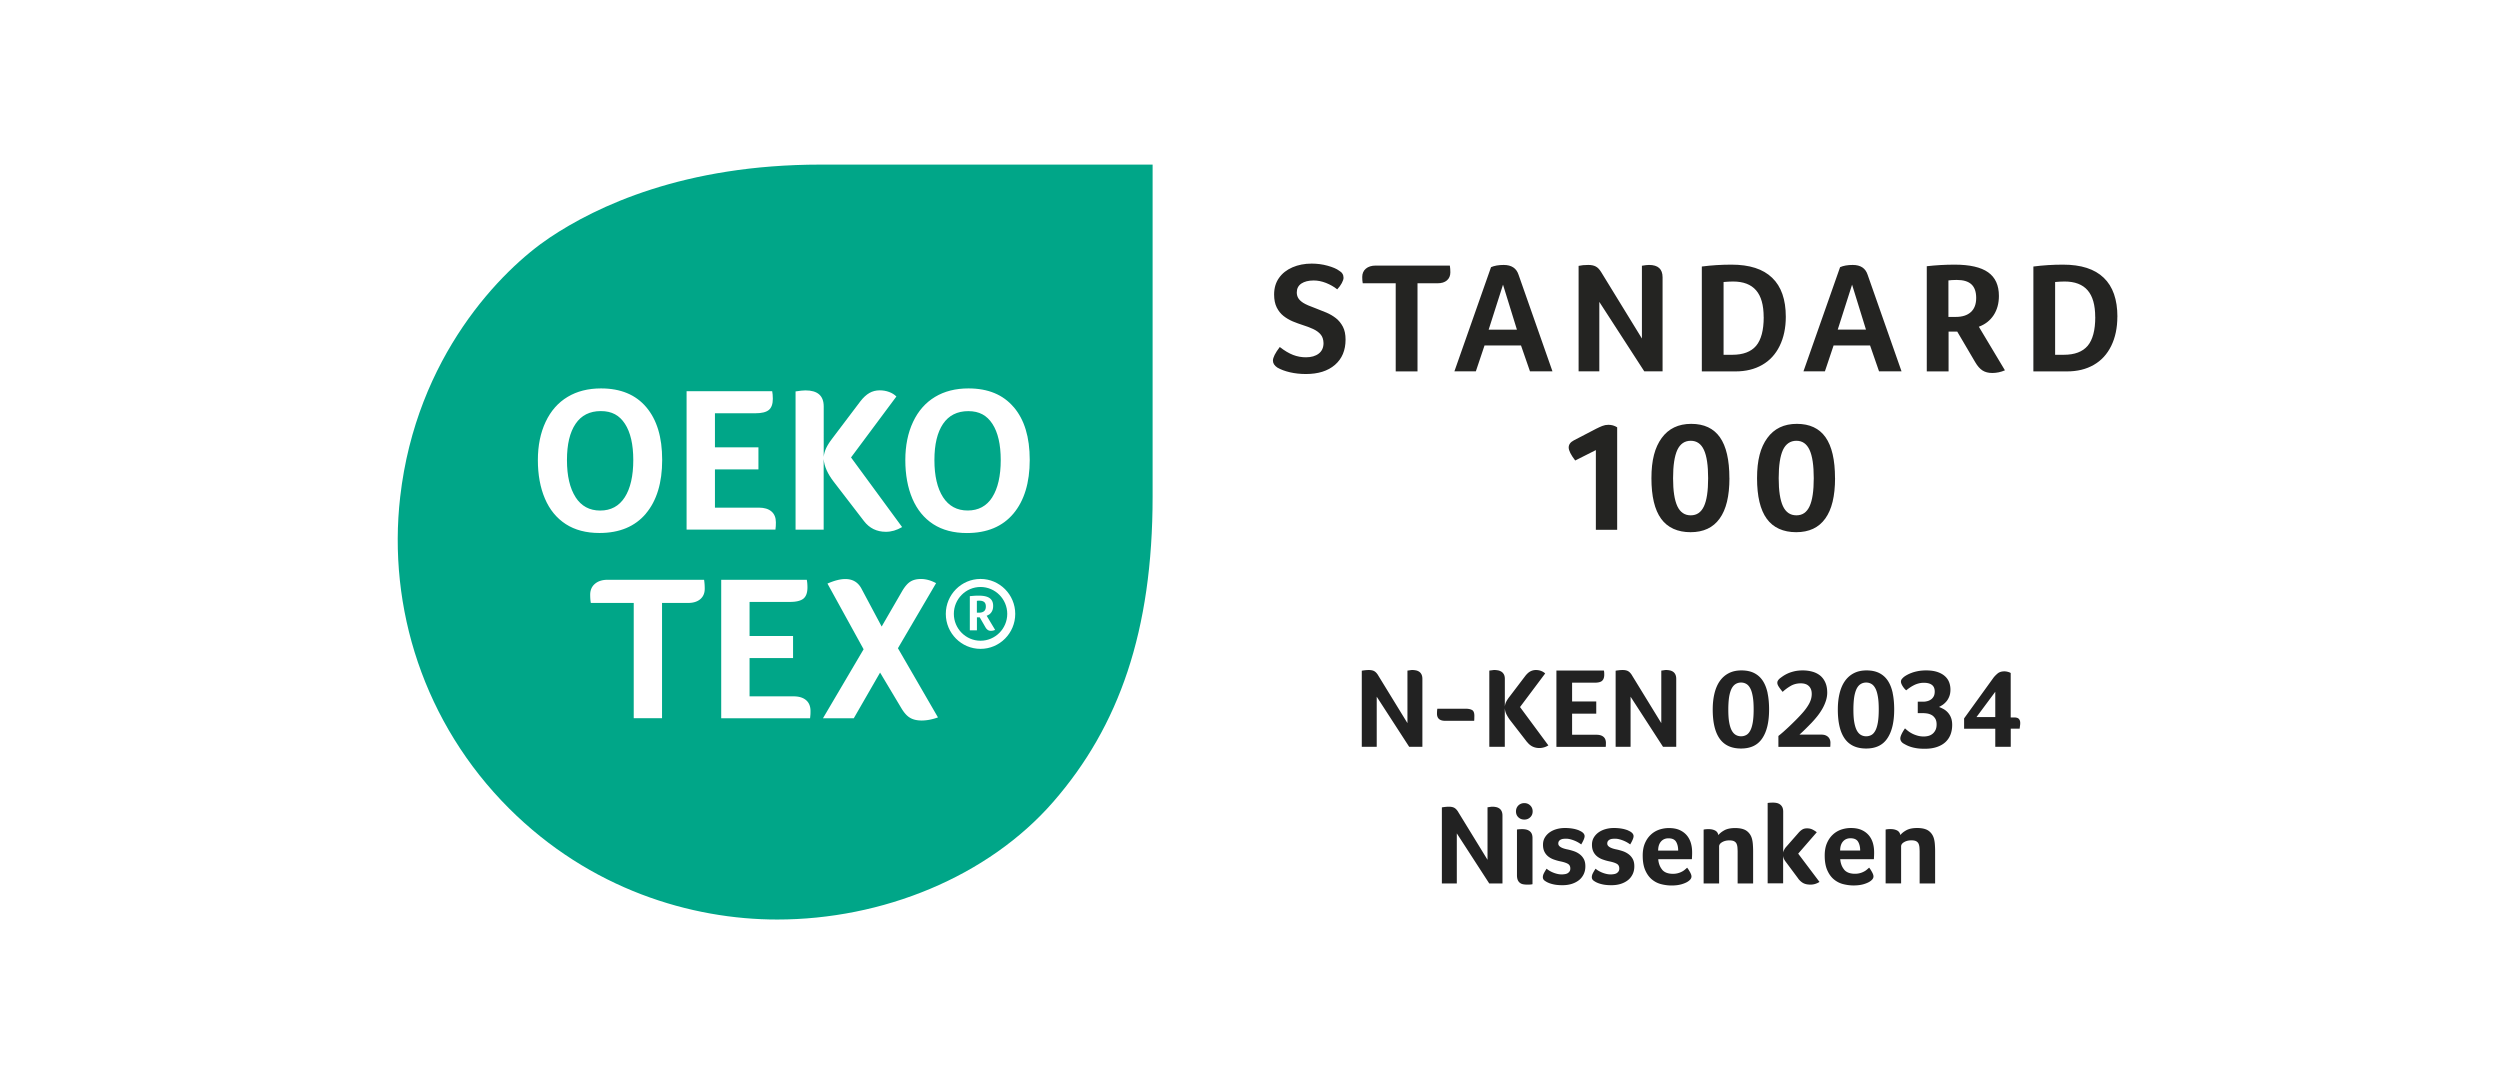
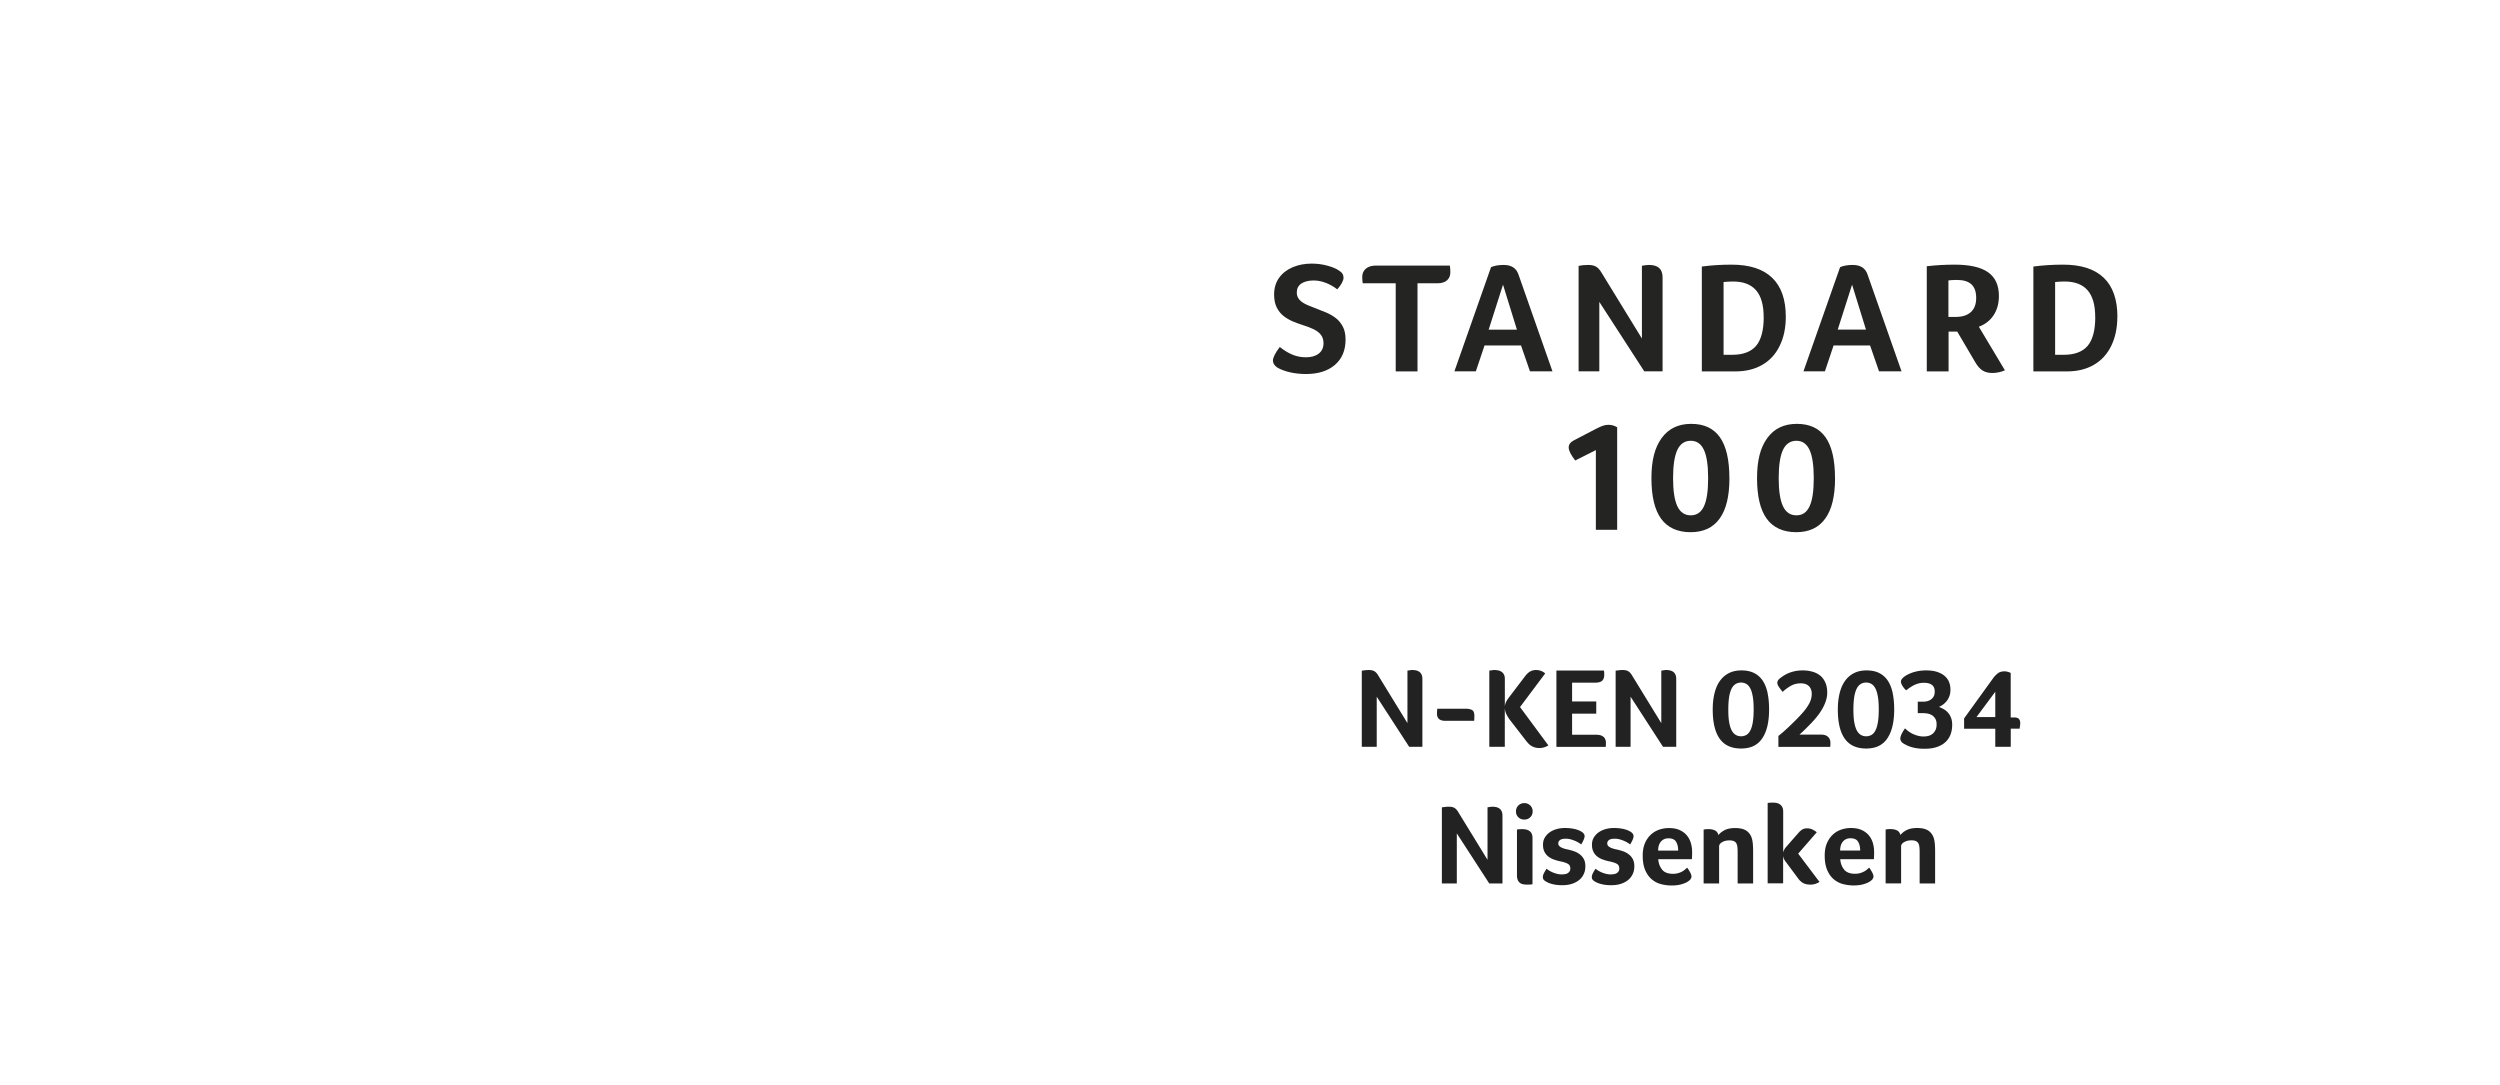
<svg xmlns="http://www.w3.org/2000/svg" width="507" height="220" viewBox="0 0 507 220">
  <defs>
    <clipPath id="a">
-       <path fill="none" d="M80.67 33.39h153.09v153.09H80.67z" />
-     </clipPath>
+       </clipPath>
  </defs>
-   <path fill="#fff" d="M0 0h507.36v221H0z" />
  <g clip-path="url(#a)">
    <path d="M103.23 163.94c16.43 16.41 36.95 22.54 54.39 22.54 21.28 0 42.71-8.61 56.01-23.9 13.3-15.29 20.12-34.58 20.12-61.87V33.38h-67.31c-27.78 0-45.5 8.49-54.93 14.79-9.78 6.54-27.08 24.08-30.35 52.59-2.58 22.5 4.81 45.92 22.06 63.17" fill="#00a688" />
  </g>
  <path d="M116.73 100.83c-1.16-1.8-1.75-4.31-1.75-7.52s.58-5.64 1.75-7.36c1.16-1.72 2.87-2.58 5.12-2.58s3.77.86 4.89 2.58c1.12 1.72 1.69 4.17 1.69 7.36s-.58 5.75-1.73 7.54-2.81 2.69-4.98 2.69-3.83-.9-5-2.71m14.26 3.33c2.21-2.62 3.31-6.26 3.31-10.89s-1.07-8.14-3.22-10.69c-2.15-2.54-5.21-3.81-9.18-3.81-2.61 0-4.87.57-6.78 1.72-1.92 1.15-3.4 2.83-4.45 5.05-1.05 2.22-1.58 4.81-1.58 7.77s.48 5.6 1.44 7.83c.95 2.23 2.37 3.95 4.22 5.15 1.86 1.2 4.13 1.8 6.83 1.8 4.08 0 7.22-1.32 9.43-3.94m26.33 2.55c.02-.21.02-.47.02-.77 0-.95-.3-1.69-.89-2.2-.6-.52-1.45-.78-2.56-.78h-8.91V95.2h8.82v-4.48h-8.82v-6.91h8.2c1.28 0 2.18-.22 2.73-.67.54-.45.81-1.21.81-2.26 0-.62-.05-1.13-.13-1.55h-17.36v28.07h18.02c.03-.26.05-.48.07-.69m9.72-13.57c.11 1.43.79 2.95 2.04 4.57l6.12 7.96c1.11 1.45 2.6 2.18 4.45 2.18 1.11 0 2.21-.32 3.29-.96l-10.36-14.12 9.2-12.36c-.39-.39-.88-.7-1.48-.92-.6-.22-1.23-.33-1.9-.33-.77 0-1.48.18-2.1.54-.62.36-1.25.93-1.85 1.72l-5.7 7.54c-.56.73-.96 1.38-1.23 1.95-.26.57-.42 1.15-.48 1.74V82.43c0-2.18-1.24-3.26-3.71-3.26-.44 0-1.11.07-2 .21v28.03h5.7V93.16zm34.18 7.71c-1.15 1.79-2.81 2.68-4.98 2.68s-3.83-.9-5-2.7c-1.16-1.8-1.75-4.31-1.75-7.52s.59-5.63 1.75-7.35c1.17-1.72 2.88-2.58 5.12-2.58s3.77.86 4.89 2.58c1.12 1.72 1.69 4.17 1.69 7.35s-.58 5.75-1.73 7.54m4.37-18.27c-2.15-2.54-5.21-3.81-9.18-3.81-2.61 0-4.87.57-6.78 1.72-1.91 1.15-3.4 2.83-4.45 5.05-1.05 2.22-1.58 4.82-1.58 7.77s.48 5.6 1.44 7.84c.96 2.23 2.37 3.95 4.22 5.15 1.86 1.2 4.14 1.8 6.83 1.8 4.08 0 7.23-1.32 9.43-3.94 2.2-2.62 3.31-6.26 3.31-10.89s-1.07-8.14-3.23-10.69m-6.75 47.36c-2.98 0-5.41-2.45-5.41-5.45s2.43-5.45 5.41-5.45 5.42 2.45 5.42 5.45-2.43 5.45-5.42 5.45m0-12.53c-3.88 0-7.04 3.18-7.04 7.09s3.16 7.09 7.04 7.09 7.04-3.18 7.04-7.09-3.16-7.09-7.04-7.09" fill="#fff" />
  <path d="M199.58 123.94c-.24.2-.57.31-.98.31h-.49v-2.41c.07 0 .14 0 .23-.02h.32c.39 0 .7.09.93.27.22.18.34.48.34.91s-.12.74-.36.95m1.01.69a1.931 1.931 0 00.73-1.01c.07-.22.1-.48.1-.77 0-.69-.23-1.21-.7-1.55-.46-.34-1.19-.51-2.2-.51-.26 0-.55 0-.87.02-.32.03-.64.05-.96.08v6.93h1.44v-2.63h.57l1.17 2.03c.15.25.3.42.48.53.17.12.38.17.64.17.13 0 .27-.02.42-.05.15-.03.28-.08.41-.14l-1.72-2.87c.18-.06.34-.14.49-.25m-77.35-7.04c-1.08 0-1.94.27-2.58.82-.64.54-.96 1.28-.96 2.2 0 .61.04 1.17.13 1.68h8.7v23.37h5.74v-23.37h5.25c1.08 0 1.92-.26 2.52-.78.6-.52.89-1.22.89-2.11 0-.61-.04-1.22-.13-1.8h-19.56zm37.69 23.63h-8.91v-7.75h8.82v-4.48h-8.82v-6.91h8.2c1.28 0 2.18-.23 2.73-.67.54-.45.81-1.21.81-2.26 0-.62-.05-1.13-.13-1.55h-17.36v28.07h18.02c.03-.26.05-.48.07-.69.02-.21.02-.47.02-.78 0-.95-.3-1.68-.89-2.19-.6-.52-1.45-.78-2.56-.78m28.91-22.96c-1.05-.56-2.07-.84-3.04-.84-.89 0-1.62.18-2.19.55-.57.36-1.13 1.02-1.68 1.97l-4.12 7.12-4.04-7.58c-.69-1.37-1.8-2.05-3.33-2.05-1.02 0-2.23.31-3.62.92l7.33 13.32-8.24 13.99h6.25l5.33-9.26 4.28 7.16c.56.95 1.14 1.62 1.77 1.99.62.38 1.42.57 2.4.57 1.02 0 2.12-.21 3.29-.63l-8.12-14.03 7.74-13.2z" fill="#fff" />
  <path d="M259.55 70.38c.96.75 1.86 1.28 2.69 1.6.83.32 1.7.48 2.59.48 1.09 0 1.96-.25 2.61-.75.65-.5.97-1.22.97-2.13-.02-.75-.22-1.34-.61-1.78-.38-.44-.89-.8-1.52-1.09-.63-.29-1.32-.55-2.06-.78-.68-.22-1.37-.47-2.05-.75-.68-.29-1.31-.66-1.87-1.1-.57-.45-1.02-1.02-1.38-1.73-.35-.7-.53-1.58-.53-2.62 0-1.31.33-2.43.99-3.36.66-.94 1.58-1.66 2.74-2.16 1.16-.5 2.46-.75 3.89-.75 1.11 0 2.19.14 3.23.43s1.83.62 2.34 1.01c.6.34.89.82.89 1.44 0 .28-.12.63-.35 1.07-.24.44-.54.86-.93 1.27-.66-.53-1.42-.96-2.27-1.3-.85-.33-1.68-.5-2.5-.5-1.04 0-1.88.21-2.5.62-.62.42-.93 1.02-.93 1.81 0 .43.1.81.3 1.15.21.34.54.66 1.01.96.47.3 1.35.69 2.63 1.15.68.26 1.38.53 2.08.83.7.3 1.34.68 1.92 1.13.58.46 1.04 1.03 1.41 1.73.36.69.54 1.56.54 2.61 0 2.18-.72 3.89-2.16 5.13-1.44 1.24-3.4 1.85-5.88 1.85-1.15 0-2.23-.12-3.23-.35-1-.23-1.86-.55-2.57-.96-.6-.41-.89-.87-.89-1.41 0-.62.46-1.54 1.38-2.75m23.52-12.94h-6.69c-.07-.38-.1-.81-.1-1.28 0-.7.25-1.27.74-1.68s1.15-.62 1.98-.62h15.05c.07.45.1.91.1 1.38 0 .68-.23 1.22-.69 1.62-.46.4-1.1.59-1.94.59h-4.03v17.87h-4.42V57.45zm21.76.29l-2.91 9.12h5.73l-2.82-9.12zm5.47 17.58l-1.82-5.25h-7.4l-1.76 5.25h-4.35l7.43-21.13c.68-.3 1.54-.45 2.57-.45 1.58 0 2.58.66 3.01 1.98l6.88 19.6h-4.55zm26.9 0h-3.72l-9.12-14.09v14.09h-4.2V53.92c.56-.13 1.21-.19 1.95-.19.62 0 1.13.1 1.52.31.4.2.76.58 1.1 1.13l8.27 13.48V53.89c.64-.11 1.12-.16 1.44-.16 1.83 0 2.75.83 2.75 2.5v19.09zm20.49-11.01c0-2.44-.51-4.24-1.54-5.43s-2.58-1.78-4.67-1.78c-.6 0-1.24.04-1.92.1v14.76h1.76c2.2 0 3.81-.61 4.84-1.82 1.02-1.22 1.54-3.16 1.54-5.83m4.48-.07c0 2.26-.42 4.24-1.25 5.93-.83 1.69-2.01 2.97-3.54 3.84-1.53.88-3.33 1.32-5.42 1.32h-6.82V54.05c1.99-.26 3.99-.38 6.02-.38 3.65 0 6.4.88 8.24 2.66 1.85 1.77 2.77 4.41 2.77 7.91m13.44-6.51l-2.91 9.12h5.73l-2.82-9.12zm5.47 17.58l-1.82-5.25h-7.4l-1.76 5.25h-4.35l7.43-21.13c.68-.3 1.54-.45 2.57-.45 1.58 0 2.58.66 3.01 1.98l6.88 19.6h-4.55zm19.7-14.89c0-1.24-.32-2.15-.96-2.75-.64-.6-1.63-.9-2.98-.9-.39 0-.72.01-.99.03-.28.03-.51.05-.7.07v7.4h1.5c1.33 0 2.34-.33 3.06-.99.72-.66 1.07-1.61 1.07-2.85m4.61-.42c0 1.52-.36 2.82-1.07 3.91-.72 1.09-1.72 1.87-3 2.34l5.29 8.84c-.83.36-1.69.54-2.57.54-.79 0-1.45-.17-1.98-.51-.53-.34-1.02-.9-1.47-1.67l-3.65-6.21h-1.76v8.07h-4.42V53.99c1.84-.21 3.73-.32 5.67-.32 3.05 0 5.31.52 6.77 1.55s2.19 2.63 2.19 4.79m19.53 4.29c0-2.44-.51-4.24-1.54-5.43-1.02-1.18-2.58-1.78-4.67-1.78-.6 0-1.24.04-1.92.1v14.76h1.76c2.2 0 3.81-.61 4.84-1.82 1.02-1.22 1.54-3.16 1.54-5.83m4.48-.07c0 2.26-.42 4.24-1.25 5.93-.83 1.69-2.01 2.97-3.54 3.84-1.53.88-3.33 1.32-5.42 1.32h-6.82V54.05c1.99-.26 3.99-.38 6.02-.38 3.65 0 6.4.88 8.25 2.66 1.85 1.77 2.77 4.41 2.77 7.91m-105.77 43.21V91.28l-4.19 2.11c-.88-1.15-1.32-2.03-1.32-2.63s.34-1.08 1.02-1.44l4.55-2.37c.43-.22.84-.4 1.23-.56.4-.16.81-.24 1.24-.24.66 0 1.26.17 1.79.51v20.78h-4.32zm22.77-10.47c0-2.58-.28-4.49-.85-5.73-.57-1.24-1.46-1.86-2.68-1.86s-2.14.62-2.72 1.86c-.57 1.24-.86 3.15-.86 5.73s.29 4.43.86 5.67c.58 1.24 1.49 1.86 2.72 1.86s2.11-.61 2.68-1.83c.57-1.22.85-3.12.85-5.7m4.32 0c0 3.63-.66 6.36-1.99 8.19-1.32 1.84-3.28 2.76-5.89 2.76s-4.66-.91-5.97-2.72c-1.32-1.81-1.97-4.56-1.97-8.23s.69-6.24 2.08-8.15c1.39-1.91 3.38-2.87 5.99-2.87s4.54.91 5.82 2.72c1.28 1.82 1.92 4.58 1.92 8.3m17.11 0c0-2.58-.28-4.49-.85-5.73-.57-1.24-1.46-1.86-2.67-1.86s-2.15.62-2.73 1.86c-.57 1.24-.86 3.15-.86 5.73s.29 4.43.86 5.67c.58 1.24 1.49 1.86 2.73 1.86s2.1-.61 2.67-1.83c.57-1.22.85-3.12.85-5.7m4.32 0c0 3.63-.66 6.36-1.99 8.19-1.32 1.84-3.28 2.76-5.89 2.76s-4.66-.91-5.97-2.72c-1.32-1.81-1.97-4.56-1.97-8.23s.69-6.24 2.08-8.15c1.39-1.91 3.38-2.87 5.99-2.87s4.54.91 5.82 2.72c1.28 1.82 1.92 4.58 1.92 8.3" fill="#242422" />
  <path d="M279.47 136.92c-.22-.35-.46-.62-.74-.79-.28-.17-.66-.25-1.15-.25-.26 0-.52.02-.79.05-.26.03-.47.06-.62.09v15.43h3.03v-10.16l6.58 10.16h2.68v-13.77c0-.38-.07-.7-.2-.94a1.36 1.36 0 00-.49-.54c-.19-.12-.41-.21-.65-.25-.24-.05-.47-.07-.68-.07-.11 0-.22 0-.32.02-.11.02-.22.03-.32.05-.12.02-.25.03-.37.05v10.65l-5.96-9.72zm19.49 9.26c.02-.17.03-.33.03-.5 0-.16.01-.33.01-.5 0-.63-.16-1.03-.49-1.2-.32-.17-.74-.25-1.25-.25h-5.77c-.05.32-.07.65-.07.99 0 .97.55 1.46 1.66 1.46h5.87zm10.76 4.32c.62.8 1.44 1.2 2.47 1.2.29 0 .59-.04.9-.13.31-.08.62-.22.92-.4l-5.75-7.78 5.1-6.81c-.2-.2-.46-.37-.79-.5-.32-.13-.69-.2-1.09-.2s-.78.09-1.13.28c-.35.18-.71.51-1.06.97l-3.16 4.16c-.25.31-.46.63-.64.96-.18.33-.28.69-.31 1.07v-5.64c0-.38-.07-.7-.21-.94-.14-.24-.31-.42-.52-.54-.21-.12-.43-.21-.66-.25s-.46-.07-.68-.07c-.11 0-.22 0-.33.02-.11.02-.23.03-.36.05-.14.02-.27.03-.39.05v15.45h3.14v-7.85c.03.46.15.9.37 1.33.22.42.47.82.76 1.19l3.4 4.39zm9.1-1.5v-4.27h4.9v-2.47h-4.9v-3.81h4.55c.75 0 1.27-.13 1.55-.4s.42-.67.42-1.21c0-.17 0-.31-.01-.43 0-.12-.03-.26-.06-.43h-9.63v15.48h10c.02-.14.03-.27.03-.38 0-.12.01-.26.01-.43 0-.2-.03-.4-.09-.6-.06-.2-.17-.38-.31-.53a1.57 1.57 0 00-.59-.37c-.25-.09-.55-.14-.92-.14h-4.94zm12.13-12.08c-.22-.35-.46-.62-.74-.79-.28-.17-.66-.25-1.15-.25-.26 0-.52.02-.79.05-.26.03-.47.06-.62.09v15.43h3.03v-10.16l6.58 10.16h2.68v-13.77c0-.38-.07-.7-.2-.94a1.36 1.36 0 00-.49-.54c-.19-.12-.41-.21-.65-.25-.24-.05-.47-.07-.68-.07-.11 0-.22 0-.32.02-.11.02-.22.03-.32.05-.12.02-.25.03-.37.05v10.65l-5.96-9.72zm27.52 3.63c-.21-.99-.54-1.82-.98-2.49-.45-.68-1.03-1.2-1.74-1.56-.71-.36-1.57-.54-2.57-.54s-1.83.18-2.56.55c-.73.37-1.34.9-1.83 1.59-.49.69-.85 1.53-1.09 2.51-.24.98-.36 2.08-.36 3.29 0 2.62.47 4.59 1.41 5.91.94 1.32 2.38 1.99 4.33 1.99s3.38-.68 4.3-2.06c.93-1.37 1.39-3.32 1.39-5.84 0-1.25-.1-2.36-.31-3.35zm-3 5.91c-.12.69-.28 1.25-.5 1.67-.22.42-.48.73-.8.91-.32.18-.68.28-1.08.28s-.77-.1-1.09-.29c-.32-.19-.6-.5-.82-.92-.22-.42-.39-.98-.51-1.67s-.17-1.54-.17-2.54.06-1.87.17-2.58c.12-.7.29-1.26.51-1.69.22-.42.5-.73.82-.92.32-.19.69-.29 1.09-.29s.76.1 1.08.29c.32.19.58.5.8.92.22.42.38.99.5 1.69s.17 1.56.17 2.58-.06 1.87-.17 2.56zm15.7 4.99c.02-.14.03-.27.03-.39s.01-.27.01-.43c0-.2-.03-.39-.09-.58-.06-.19-.17-.37-.31-.53-.15-.16-.34-.29-.57-.39-.24-.1-.54-.15-.91-.15h-4.4c.35-.31.74-.67 1.15-1.08.42-.41.84-.84 1.27-1.28.41-.43.81-.89 1.19-1.36.38-.48.72-.98 1.02-1.5.3-.52.54-1.06.72-1.61.18-.55.28-1.11.28-1.68 0-.8-.13-1.49-.39-2.07-.26-.58-.61-1.04-1.05-1.4-.44-.35-.97-.62-1.59-.79a7.31 7.31 0 00-1.96-.25c-.6 0-1.15.06-1.65.17-.5.12-.94.26-1.32.43-.38.17-.7.35-.97.53-.27.18-.48.34-.64.46-.15.12-.29.26-.39.42-.11.15-.16.32-.16.51 0 .22.1.49.31.81.21.32.47.66.77 1.02.48-.45 1.02-.85 1.62-1.2.6-.35 1.29-.53 2.06-.53.28 0 .55.03.81.1s.5.18.7.35c.21.16.38.38.51.66s.2.62.2 1.04c0 .68-.18 1.34-.54 2-.36.65-.84 1.31-1.44 1.97-.4.45-.82.89-1.26 1.33s-.87.86-1.29 1.26c-.42.4-.83.77-1.21 1.11-.39.34-.72.62-1.02.85v2.22h10.51zm12.67-10.9c-.21-.99-.54-1.82-.98-2.49-.45-.68-1.03-1.2-1.74-1.56-.71-.36-1.57-.54-2.57-.54s-1.83.18-2.56.55c-.73.37-1.34.9-1.83 1.59-.49.69-.85 1.53-1.09 2.51-.24.98-.36 2.08-.36 3.29 0 2.62.47 4.59 1.41 5.91.94 1.32 2.38 1.99 4.33 1.99s3.38-.68 4.3-2.06c.93-1.37 1.39-3.32 1.39-5.84 0-1.25-.1-2.36-.31-3.35zm-3 5.91c-.12.69-.28 1.25-.5 1.67-.22.42-.48.73-.8.91-.32.18-.68.28-1.08.28s-.77-.1-1.09-.29c-.32-.19-.6-.5-.82-.92-.22-.42-.39-.98-.51-1.67s-.17-1.54-.17-2.54.06-1.87.17-2.58c.12-.7.29-1.26.51-1.69.22-.42.5-.73.82-.92.32-.19.69-.29 1.09-.29s.76.1 1.08.29c.32.19.58.5.8.92.22.42.38.99.5 1.69s.17 1.56.17 2.58-.06 1.87-.17 2.56zm14.79-1c-.18-.42-.42-.77-.69-1.05s-.57-.5-.88-.66a8.01 8.01 0 00-.83-.38c.2-.09.43-.23.7-.4.27-.18.53-.41.77-.69.25-.28.45-.63.61-1.03.16-.4.24-.87.24-1.41s-.1-1.07-.29-1.54c-.19-.47-.49-.88-.89-1.22-.4-.35-.91-.62-1.52-.82-.62-.2-1.36-.3-2.22-.3-.62 0-1.17.05-1.65.14s-.92.21-1.29.35c-.38.14-.7.29-.97.44-.27.15-.48.29-.64.42-.14.12-.27.26-.39.4-.12.15-.18.33-.18.54s.1.49.3.83c.2.34.45.65.76.92.23-.18.47-.37.73-.54.25-.18.53-.34.82-.49.29-.15.6-.27.94-.36.33-.09.7-.14 1.1-.14.71 0 1.25.14 1.63.43.38.29.57.74.57 1.35 0 .42-.08.76-.24 1.03-.16.27-.36.48-.59.62-.23.15-.48.25-.74.31s-.49.09-.69.09h-1.18v2.33h1.18c.2 0 .45.02.75.07s.59.15.87.3.52.39.72.69c.2.31.3.72.3 1.22 0 .45-.07.82-.22 1.13-.15.31-.34.56-.58.76-.24.2-.51.34-.82.43-.31.08-.63.13-.97.13-.45 0-.86-.05-1.25-.16s-.74-.24-1.06-.4c-.32-.16-.61-.34-.87-.54-.25-.2-.47-.38-.64-.55-.63.92-.95 1.61-.95 2.06 0 .2.06.39.18.58.12.18.29.34.51.46.15.09.35.2.59.32s.53.24.88.35c.35.11.75.2 1.21.27.46.07.99.1 1.59.1.94 0 1.76-.12 2.46-.36s1.28-.57 1.74-1c.46-.43.8-.94 1.03-1.54.22-.59.33-1.24.33-1.93 0-.62-.09-1.14-.28-1.56zm9.01 2.32v3.67h3.14v-3.67h1.8c.02-.12.03-.25.05-.39.02-.12.03-.25.05-.38.02-.13.02-.27.02-.4 0-.34-.09-.61-.27-.81-.18-.2-.49-.3-.94-.3h-.72v-9.01c-.12-.09-.32-.17-.58-.24-.26-.07-.49-.1-.69-.1-.59 0-1.06.15-1.42.46-.36.31-.66.62-.89.95l-5.87 8.13v2.1h6.31zm-3.81-2.36l3.81-5.13v5.13h-3.81zm-105.12 19.22c-.22-.35-.46-.62-.74-.79-.28-.17-.66-.25-1.15-.25-.26 0-.52.02-.79.05-.26.03-.47.06-.62.09v15.43h3.03v-10.16l6.58 10.16h2.68V165.4c0-.38-.07-.7-.2-.94a1.36 1.36 0 00-.49-.54c-.19-.12-.41-.21-.65-.25-.24-.05-.47-.07-.68-.07-.11 0-.22 0-.32.02-.11.02-.22.03-.32.05-.12.02-.25.03-.37.05v10.65l-5.96-9.72zm15.08 5.34c0-.38-.06-.7-.18-.94s-.29-.42-.49-.55c-.2-.13-.42-.22-.67-.27-.25-.05-.49-.07-.74-.07s-.49.01-.72.03c-.23.02-.35.04-.35.06v9.24c0 .39.05.7.15.95a1.407 1.407 0 001.06.89c.25.05.52.08.83.08.25 0 .48 0 .69-.02.22-.02.35-.04.42-.07v-9.33zm-.47-6.64c-.33-.32-.73-.47-1.19-.47s-.88.16-1.2.47c-.32.32-.49.72-.49 1.21s.16.89.49 1.2c.32.31.72.46 1.2.46s.86-.15 1.19-.46c.33-.31.5-.71.5-1.2s-.17-.9-.5-1.21zm9.97 5.09c-.35-.15-.77-.28-1.26-.37-.49-.09-1.04-.14-1.65-.14s-1.15.07-1.69.22-1.01.37-1.42.66c-.41.29-.74.65-.98 1.06-.25.42-.37.9-.37 1.46s.1 1.02.29 1.41c.19.39.45.7.77.96.32.25.69.46 1.11.61.42.15.85.28 1.29.37.69.14 1.21.3 1.56.5.35.19.52.51.52.96 0 .25-.05.45-.16.6-.11.15-.24.28-.4.37-.16.09-.35.15-.57.18a3.806 3.806 0 01-1.57-.07 5.548 5.548 0 01-1.59-.66c-.21-.13-.38-.26-.52-.38-.2.31-.38.6-.53.89-.15.29-.23.56-.23.82 0 .31.13.55.38.73.25.18.49.31.7.4.31.14.7.26 1.17.36.47.1 1.04.15 1.72.15s1.27-.08 1.84-.25c.56-.17 1.05-.42 1.47-.74.42-.32.74-.72.98-1.2s.36-1.02.36-1.64-.11-1.1-.33-1.5c-.22-.4-.52-.73-.88-.99s-.77-.47-1.22-.61c-.45-.15-.91-.27-1.37-.36-1.12-.25-1.69-.63-1.69-1.15 0-.22.05-.39.15-.52.1-.13.22-.23.37-.3.15-.07.31-.12.5-.14.18-.02.36-.03.53-.03.31 0 .61.04.91.12a6.34 6.34 0 011.62.66c.22.13.41.26.57.38.17-.28.33-.57.47-.89.15-.32.22-.59.22-.82-.03-.45-.39-.81-1.06-1.09zm9.93 0c-.35-.15-.77-.28-1.26-.37-.49-.09-1.04-.14-1.65-.14s-1.15.07-1.69.22-1.01.37-1.42.66c-.41.29-.74.65-.98 1.06-.25.42-.37.9-.37 1.46s.1 1.02.29 1.41c.19.39.45.7.77.96.32.25.69.46 1.11.61.42.15.85.28 1.29.37.69.14 1.21.3 1.56.5.35.19.52.51.52.96 0 .25-.05.45-.16.6-.11.15-.24.28-.4.37-.16.09-.35.15-.57.18a3.806 3.806 0 01-1.57-.07 5.548 5.548 0 01-1.59-.66c-.21-.13-.38-.26-.52-.38-.2.31-.38.6-.53.89-.15.29-.23.56-.23.82 0 .31.13.55.38.73.25.18.49.31.7.4.31.14.7.26 1.17.36.47.1 1.04.15 1.72.15s1.27-.08 1.84-.25c.56-.17 1.05-.42 1.47-.74.42-.32.74-.72.98-1.2s.36-1.02.36-1.64-.11-1.1-.33-1.5c-.22-.4-.52-.73-.88-.99s-.77-.47-1.22-.61c-.45-.15-.91-.27-1.37-.36-1.12-.25-1.69-.63-1.69-1.15 0-.22.05-.39.15-.52.1-.13.22-.23.37-.3.15-.07.31-.12.5-.14.18-.02.36-.03.53-.03.31 0 .61.04.91.12a6.34 6.34 0 011.62.66c.22.13.41.26.57.38.17-.28.33-.57.47-.89.15-.32.22-.59.22-.82-.03-.45-.39-.81-1.06-1.09zm6.86 7.93c-.46-.56-.73-1.27-.79-2.11h6.81c.02-.08.03-.18.03-.31s.02-.27.02-.4c0-.14.01-.27.01-.39v-.32c0-.65-.08-1.26-.25-1.85-.17-.58-.44-1.1-.82-1.56-.38-.45-.87-.82-1.47-1.09-.6-.27-1.33-.4-2.19-.4-.66 0-1.31.11-1.94.32-.63.22-1.2.55-1.7 1.02-.5.46-.9 1.04-1.2 1.74-.3.7-.45 1.54-.45 2.51 0 1.19.17 2.17.51 2.95.34.78.78 1.4 1.33 1.86.55.46 1.17.79 1.87.97.7.18 1.41.28 2.14.28.8 0 1.5-.09 2.09-.27.59-.18 1.05-.39 1.37-.64.38-.28.58-.58.58-.92 0-.23-.1-.53-.3-.89-.2-.36-.39-.66-.58-.89-.14.12-.29.26-.46.4-.17.15-.37.28-.6.4a3.827 3.827 0 01-1.81.44c-1 0-1.74-.28-2.2-.84zm-.81-3.85c0-.79.19-1.4.57-1.84.38-.44.89-.66 1.52-.66.74 0 1.26.23 1.54.69s.43 1.06.43 1.8h-4.07zm12.36-.83c0-.35.2-.65.62-.89.41-.24.9-.36 1.48-.36.4 0 .72.06.94.17.22.12.39.28.49.49s.16.46.19.75c.02.29.04.61.04.95v6.38h3.14v-6.51c0-.4-.01-.81-.04-1.22-.02-.42-.07-.8-.15-1.15-.15-.71-.49-1.28-1.02-1.71-.53-.43-1.34-.65-2.43-.65-.91 0-1.64.15-2.19.45s-.95.63-1.22.98c-.09-.45-.32-.76-.68-.94-.36-.18-.78-.27-1.27-.27-.17 0-.31 0-.44.01-.12 0-.23.02-.32.03-.11.02-.2.03-.28.05v10.93h3.14v-7.48zm16.05 6.51c.35.45.72.76 1.09.94.37.18.83.27 1.39.27.35 0 .69-.05 1.02-.16.32-.11.59-.24.81-.39l-4.32-5.73 3.77-4.34c-.29-.23-.6-.42-.91-.57-.32-.15-.67-.22-1.07-.22s-.71.08-.98.25c-.27.17-.54.41-.8.72l-2.45 2.79c-.31.35-.51.74-.6 1.15v-8.27c0-.38-.06-.7-.18-.94a1.52 1.52 0 00-.49-.57c-.2-.14-.42-.23-.67-.28-.25-.05-.49-.07-.74-.07s-.49.01-.72.03c-.23.02-.35.04-.35.06v16.28h3.14v-5.57c.03.23.09.44.18.64.09.19.2.37.32.52l2.56 3.44zm9.31-1.84c-.46-.56-.73-1.27-.79-2.11h6.81c.02-.08.03-.18.03-.31s.02-.27.02-.4c0-.14.01-.27.01-.39v-.32c0-.65-.08-1.26-.25-1.85-.17-.58-.44-1.1-.82-1.56-.38-.45-.87-.82-1.47-1.09-.6-.27-1.33-.4-2.19-.4-.66 0-1.31.11-1.94.32-.63.22-1.2.55-1.7 1.02-.5.46-.9 1.04-1.2 1.74-.3.7-.45 1.54-.45 2.51 0 1.19.17 2.17.51 2.95.34.78.78 1.4 1.33 1.86.55.46 1.17.79 1.87.97.7.18 1.41.28 2.14.28.8 0 1.5-.09 2.09-.27.59-.18 1.05-.39 1.37-.64.38-.28.58-.58.58-.92 0-.23-.1-.53-.3-.89-.2-.36-.39-.66-.58-.89-.14.12-.29.26-.46.4-.17.15-.37.28-.6.4a3.827 3.827 0 01-1.81.44c-1 0-1.74-.28-2.2-.84zm-.81-3.85c0-.79.19-1.4.57-1.84.38-.44.89-.66 1.52-.66.74 0 1.26.23 1.54.69s.43 1.06.43 1.8h-4.07zm12.36-.83c0-.35.2-.65.62-.89.41-.24.9-.36 1.48-.36.4 0 .72.06.94.17.22.12.39.28.49.49s.16.46.19.75c.02.29.04.61.04.95v6.38h3.14v-6.51c0-.4-.01-.81-.04-1.22-.02-.42-.07-.8-.15-1.15-.15-.71-.49-1.28-1.02-1.71-.53-.43-1.34-.65-2.43-.65-.91 0-1.64.15-2.19.45s-.95.63-1.22.98c-.09-.45-.32-.76-.68-.94-.36-.18-.78-.27-1.27-.27-.17 0-.31 0-.44.01-.12 0-.23.02-.32.03-.11.02-.2.03-.28.05v10.93h3.14v-7.48z" fill="#222" />
</svg>